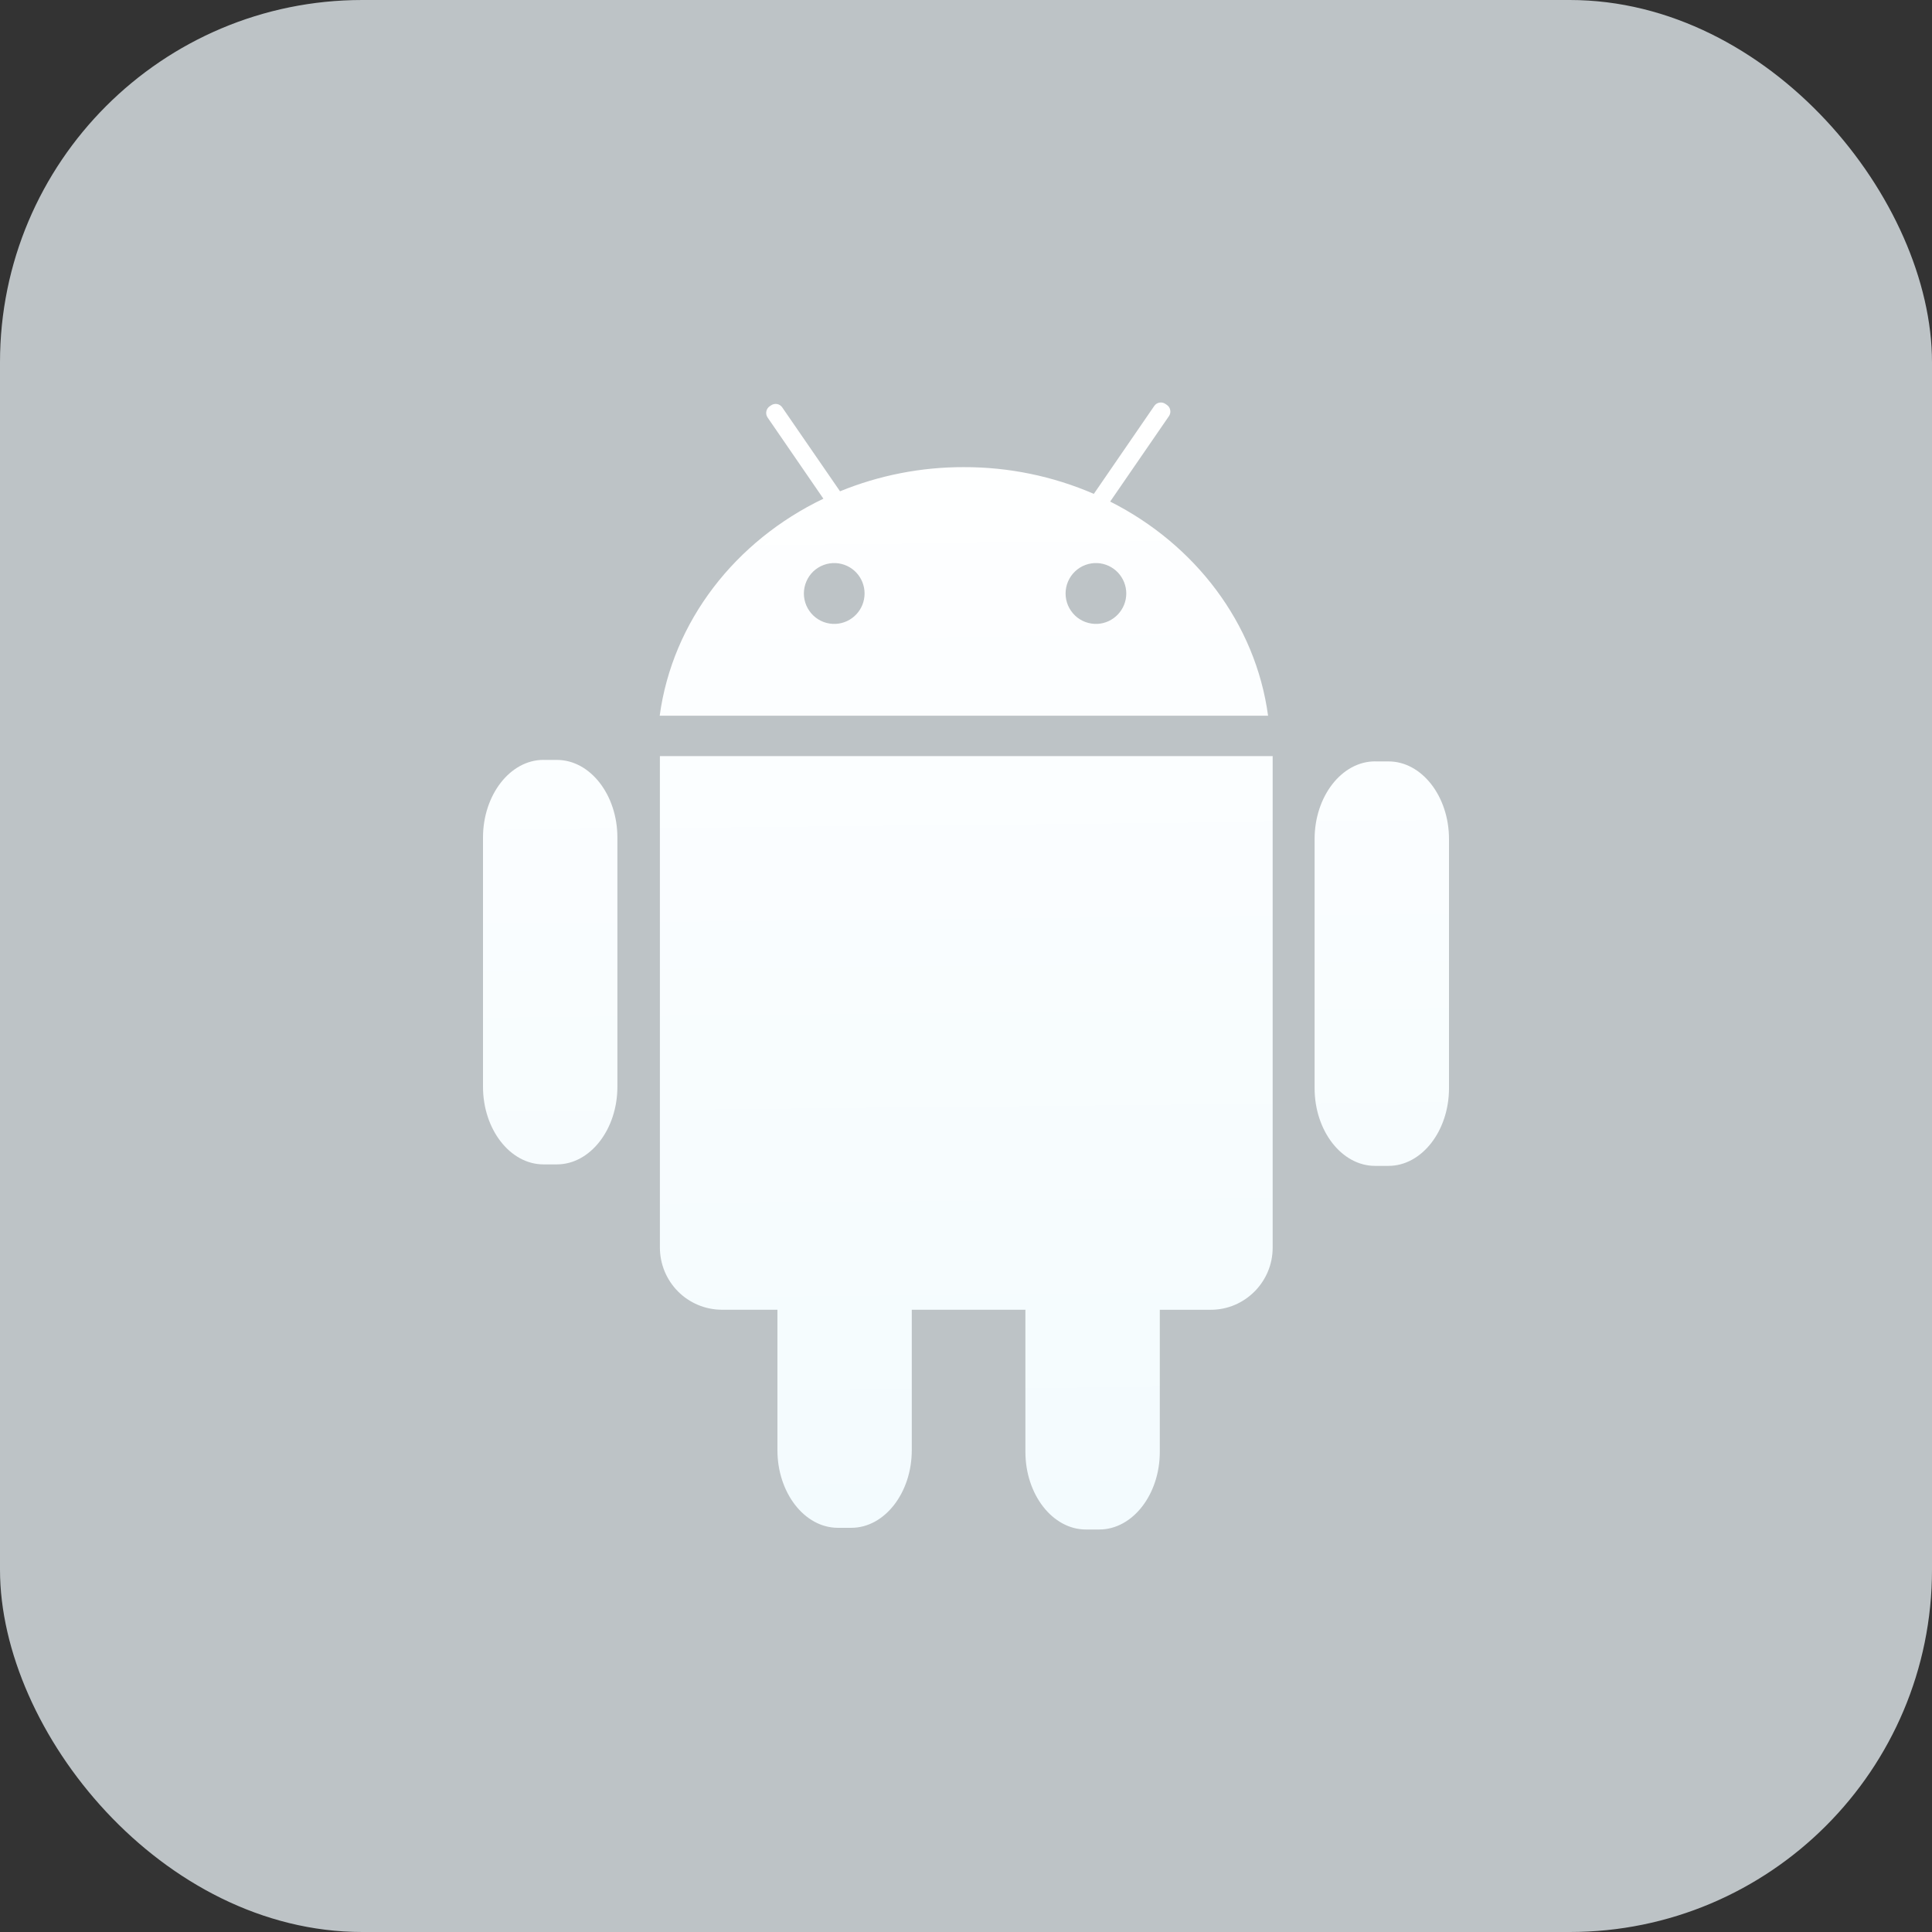
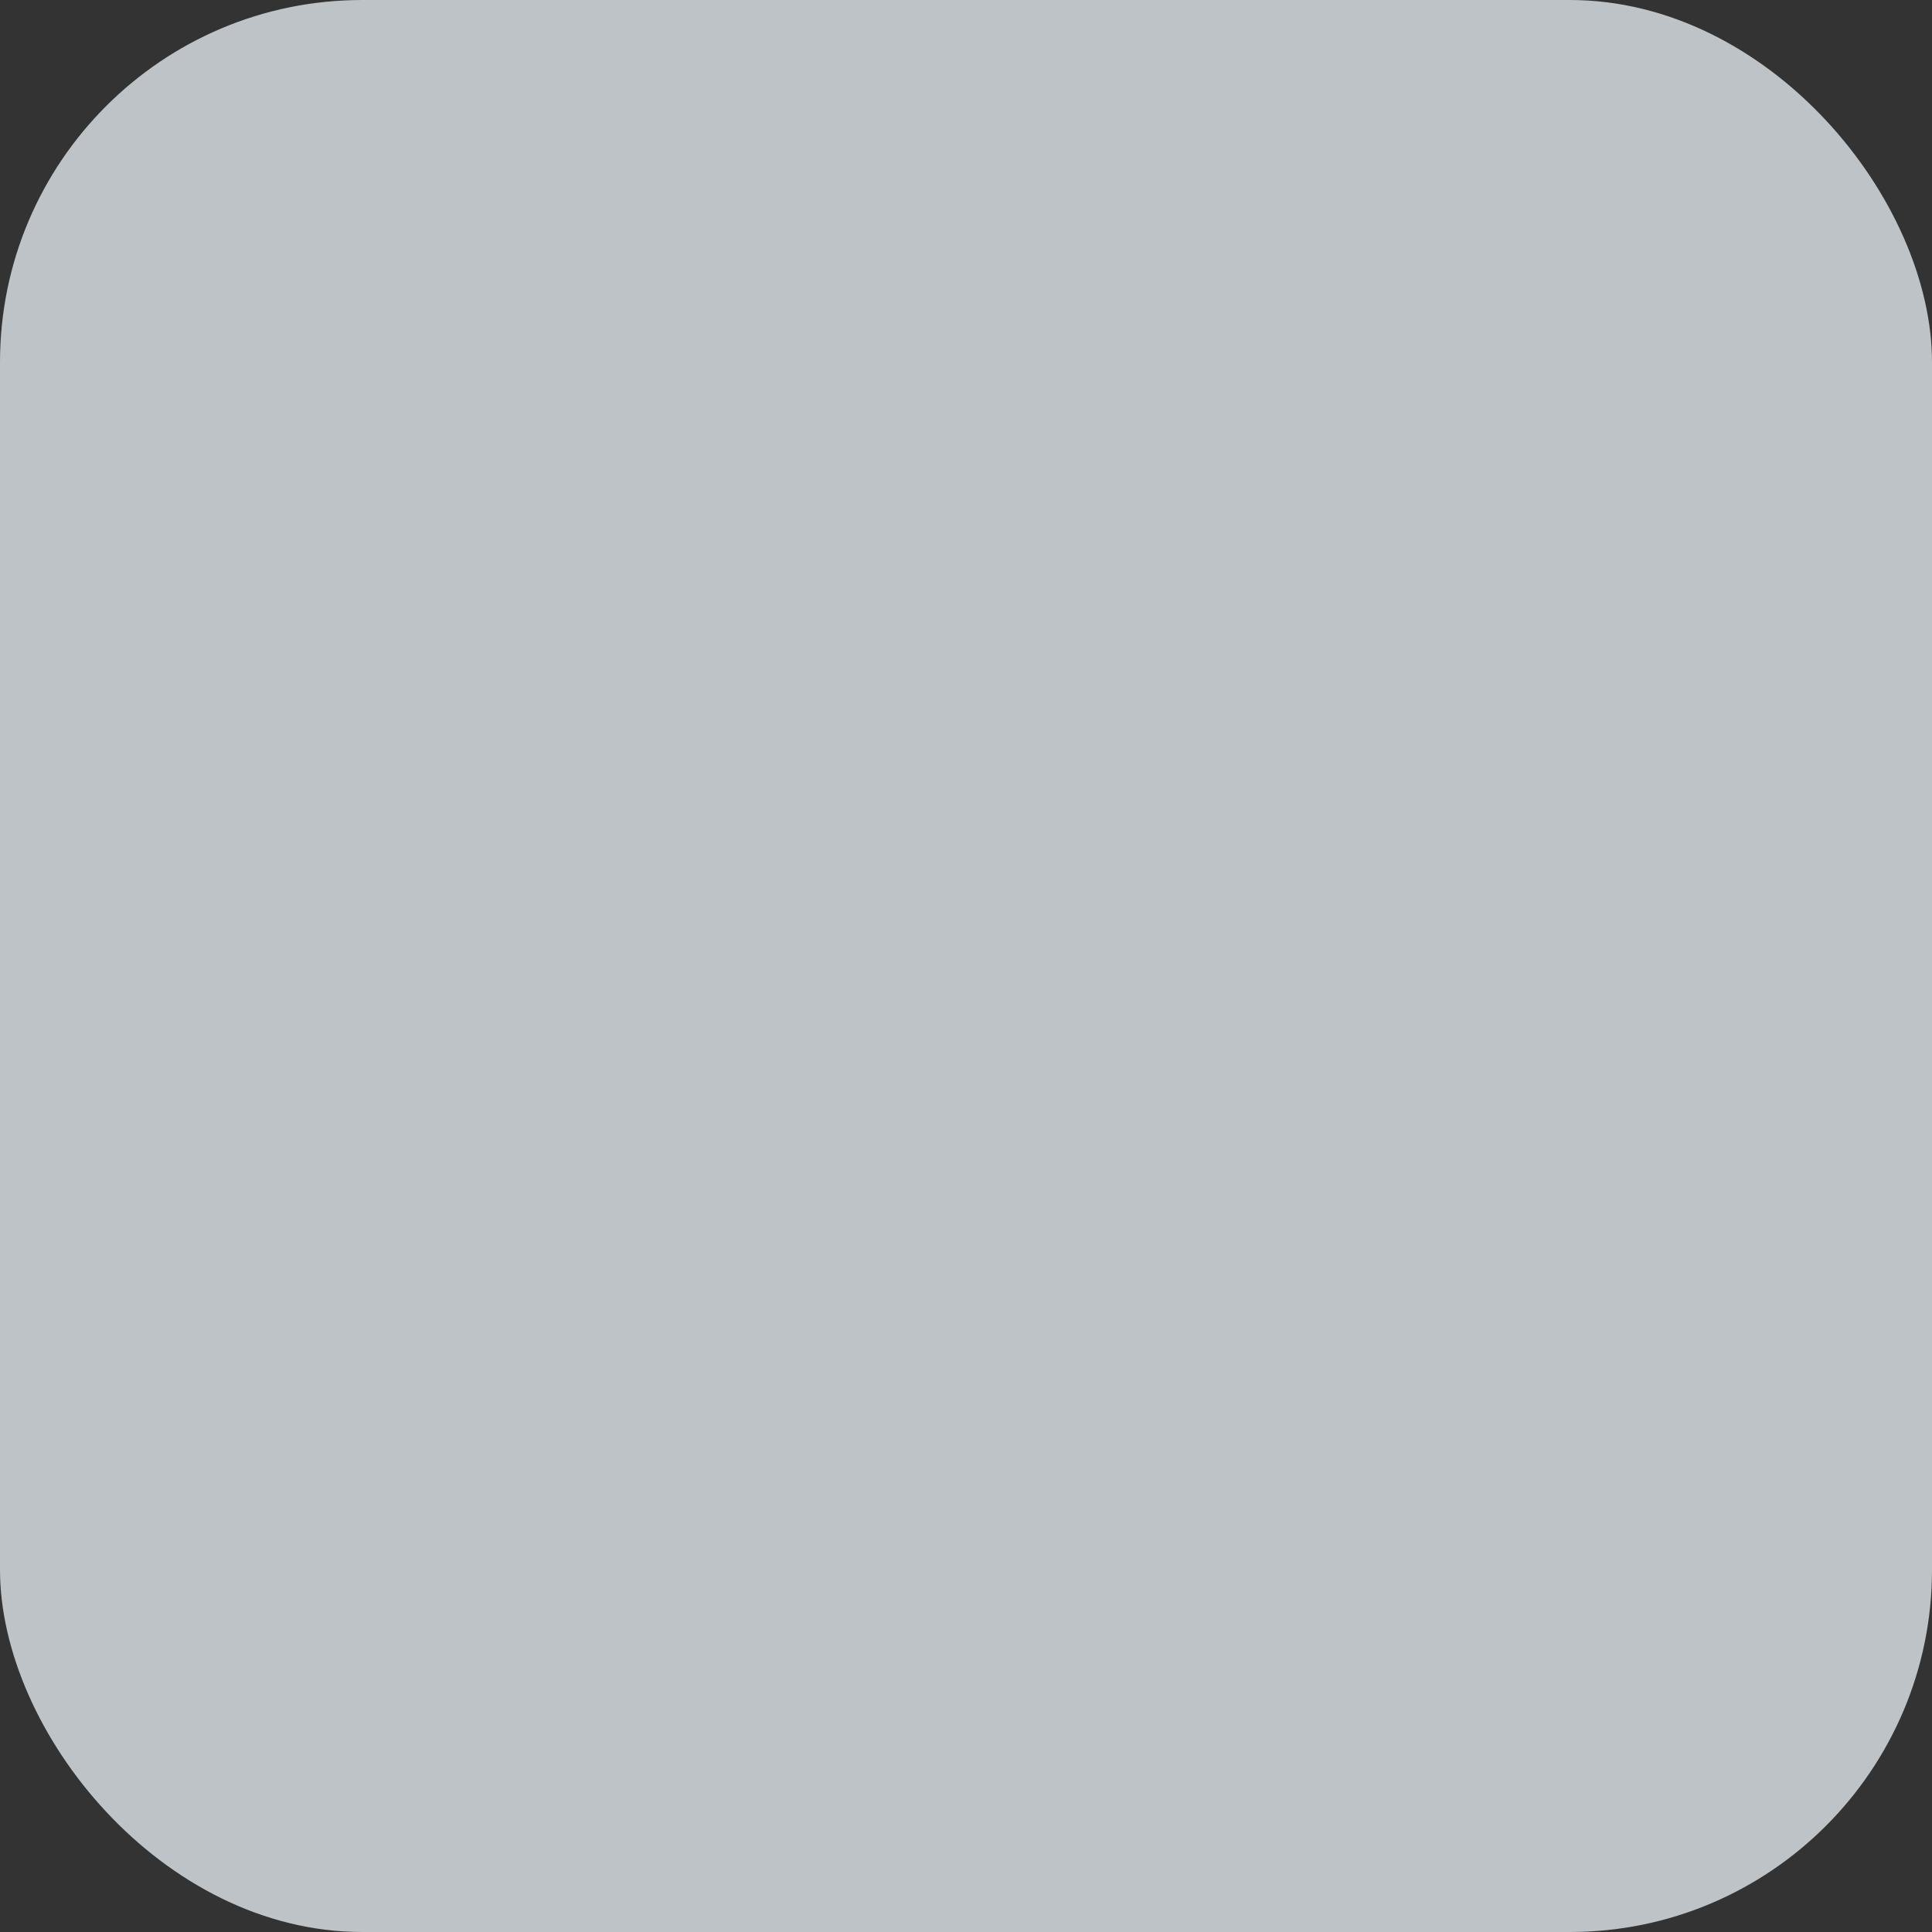
<svg xmlns="http://www.w3.org/2000/svg" width="48" height="48" viewBox="0 0 48 48" fill="none">
  <rect x="0" y="0" width="48" height="48" fill="#333333" stroke="none" />
  <rect width="48" height="48" rx="9" fill="#BDC3C6" />
-   <path d="M27.583 12.46L29.042 10.339C29.057 10.317 29.068 10.293 29.073 10.267C29.079 10.241 29.079 10.215 29.074 10.189C29.07 10.163 29.06 10.138 29.046 10.116C29.031 10.094 29.013 10.075 28.991 10.06L28.954 10.035C28.911 10.005 28.857 9.993 28.805 10.003C28.753 10.012 28.707 10.042 28.677 10.086L27.176 12.27C26.156 11.829 25.057 11.603 23.947 11.606C22.892 11.603 21.847 11.807 20.87 12.206L19.434 10.121C19.404 10.078 19.359 10.048 19.307 10.038C19.255 10.029 19.202 10.04 19.158 10.07L19.121 10.095C19.078 10.125 19.048 10.171 19.039 10.223C19.029 10.275 19.041 10.329 19.071 10.373L20.457 12.39C18.277 13.435 16.709 15.428 16.39 17.782H31.505C31.193 15.481 29.688 13.524 27.583 12.462V12.46ZM20.764 15.5C20.662 15.505 20.56 15.489 20.464 15.454C20.368 15.418 20.281 15.363 20.207 15.293C20.133 15.222 20.074 15.137 20.033 15.043C19.993 14.948 19.972 14.847 19.972 14.744C19.973 14.642 19.993 14.54 20.034 14.446C20.074 14.352 20.133 14.267 20.207 14.196C20.282 14.126 20.369 14.071 20.465 14.036C20.561 14 20.663 13.985 20.765 13.99C20.958 14 21.14 14.084 21.273 14.224C21.406 14.365 21.48 14.551 21.48 14.745C21.48 14.939 21.406 15.125 21.273 15.265C21.14 15.406 20.958 15.49 20.765 15.5H20.764ZM27.267 15.5C27.165 15.505 27.062 15.489 26.967 15.454C26.871 15.418 26.783 15.364 26.709 15.293C26.635 15.222 26.576 15.137 26.535 15.043C26.495 14.949 26.474 14.847 26.474 14.745C26.474 14.642 26.495 14.541 26.535 14.447C26.576 14.352 26.635 14.267 26.709 14.197C26.783 14.126 26.871 14.071 26.967 14.036C27.062 14 27.165 13.985 27.267 13.99C27.46 14 27.641 14.084 27.774 14.224C27.907 14.365 27.982 14.551 27.982 14.745C27.982 14.939 27.907 15.125 27.774 15.265C27.641 15.406 27.46 15.49 27.267 15.5ZM13.502 18.88H13.836C14.664 18.88 15.339 19.748 15.339 20.81V27C15.339 28.06 14.663 28.929 13.836 28.929H13.502C12.676 28.929 12 28.061 12 26.999V20.809C12 19.749 12.676 18.879 13.502 18.879V18.88ZM34.163 18.917H34.497C35.324 18.917 36 19.785 36 20.846V27.036C36 28.097 35.323 28.966 34.497 28.966H34.163C33.336 28.966 32.661 28.097 32.661 27.036V20.846C32.661 19.785 33.336 18.916 34.163 18.916V18.917ZM22.653 32.54V36.029C22.653 37.089 21.977 37.958 21.151 37.958H20.817C19.99 37.958 19.315 37.09 19.315 36.029V32.54H17.931C17.524 32.538 17.134 32.376 16.846 32.087C16.558 31.798 16.396 31.406 16.395 30.998V18.785H31.619V30.999C31.619 31.847 30.928 32.541 30.083 32.541H28.815V36.071C28.815 37.131 28.139 38 27.312 38H26.979C26.151 38 25.476 37.132 25.476 36.07V32.54H22.652H22.653Z" fill="url(#paint0_linear_5_3923)" />
  <defs>
    <linearGradient id="paint0_linear_5_3923" x1="24" y1="38" x2="23.715" y2="9.995" gradientUnits="userSpaceOnUse">
      <stop stop-color="#F3FBFE" />
      <stop offset="1" stop-color="white" />
    </linearGradient>
  </defs>
</svg>